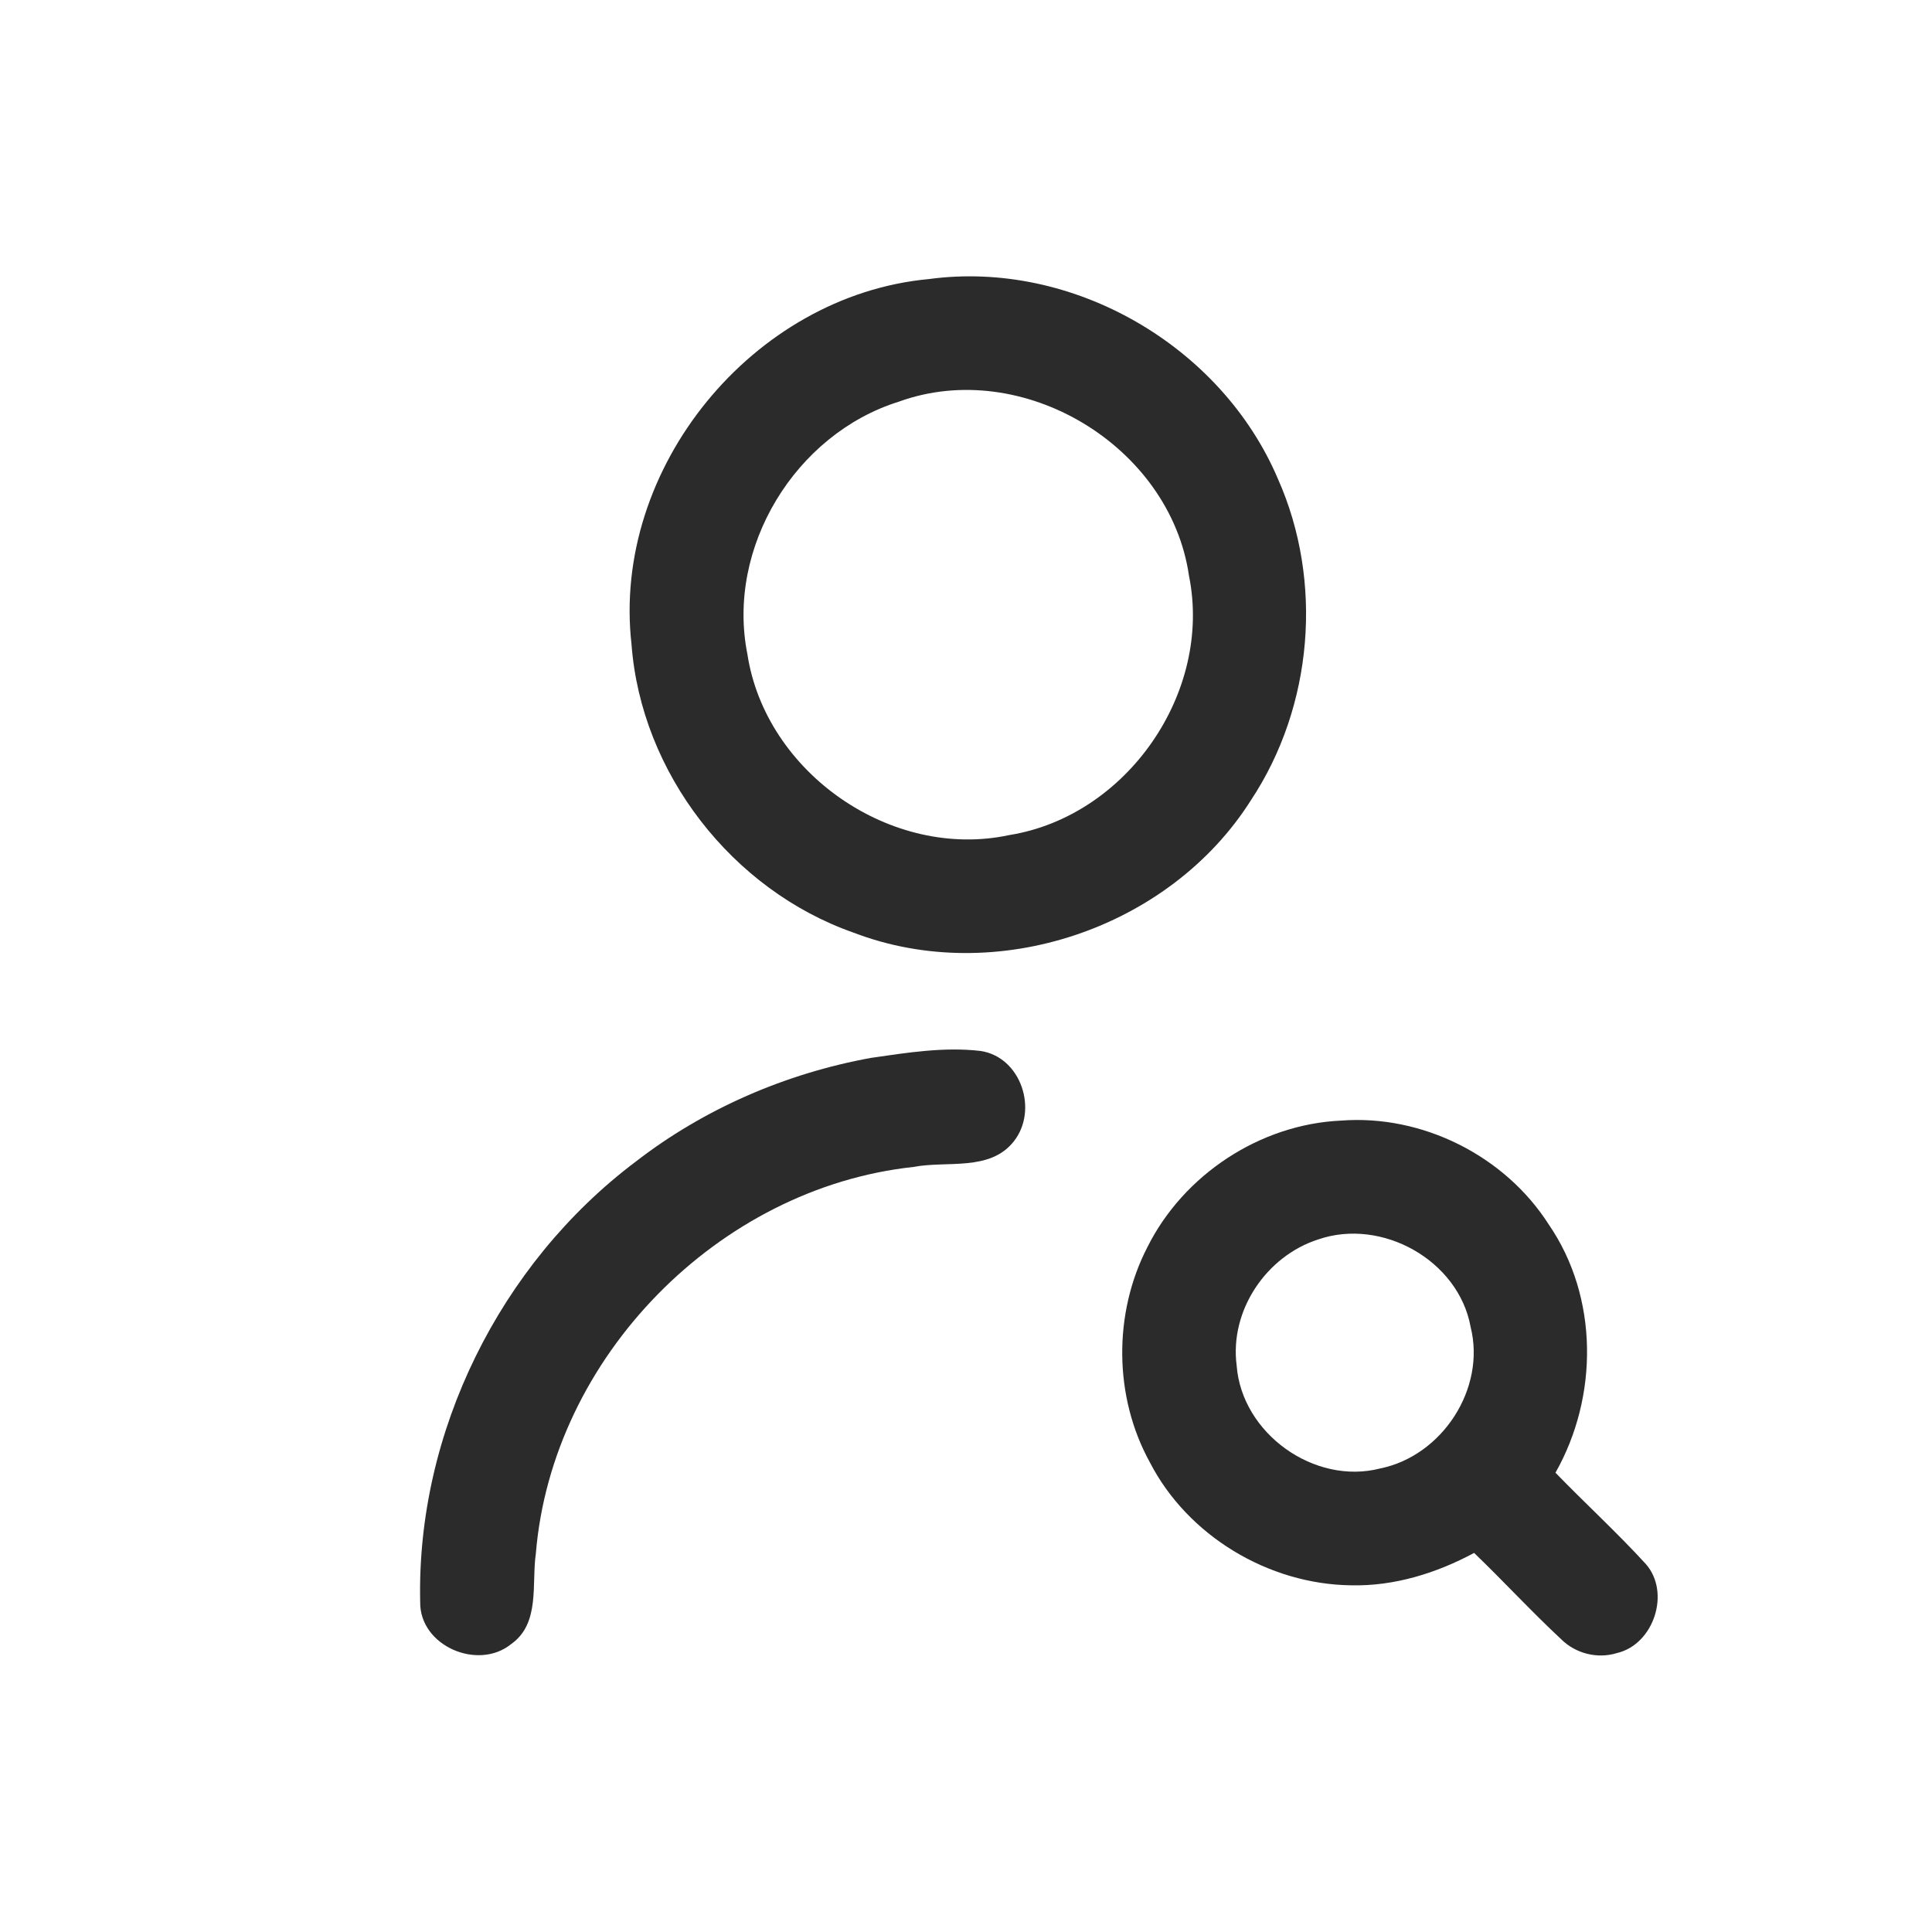
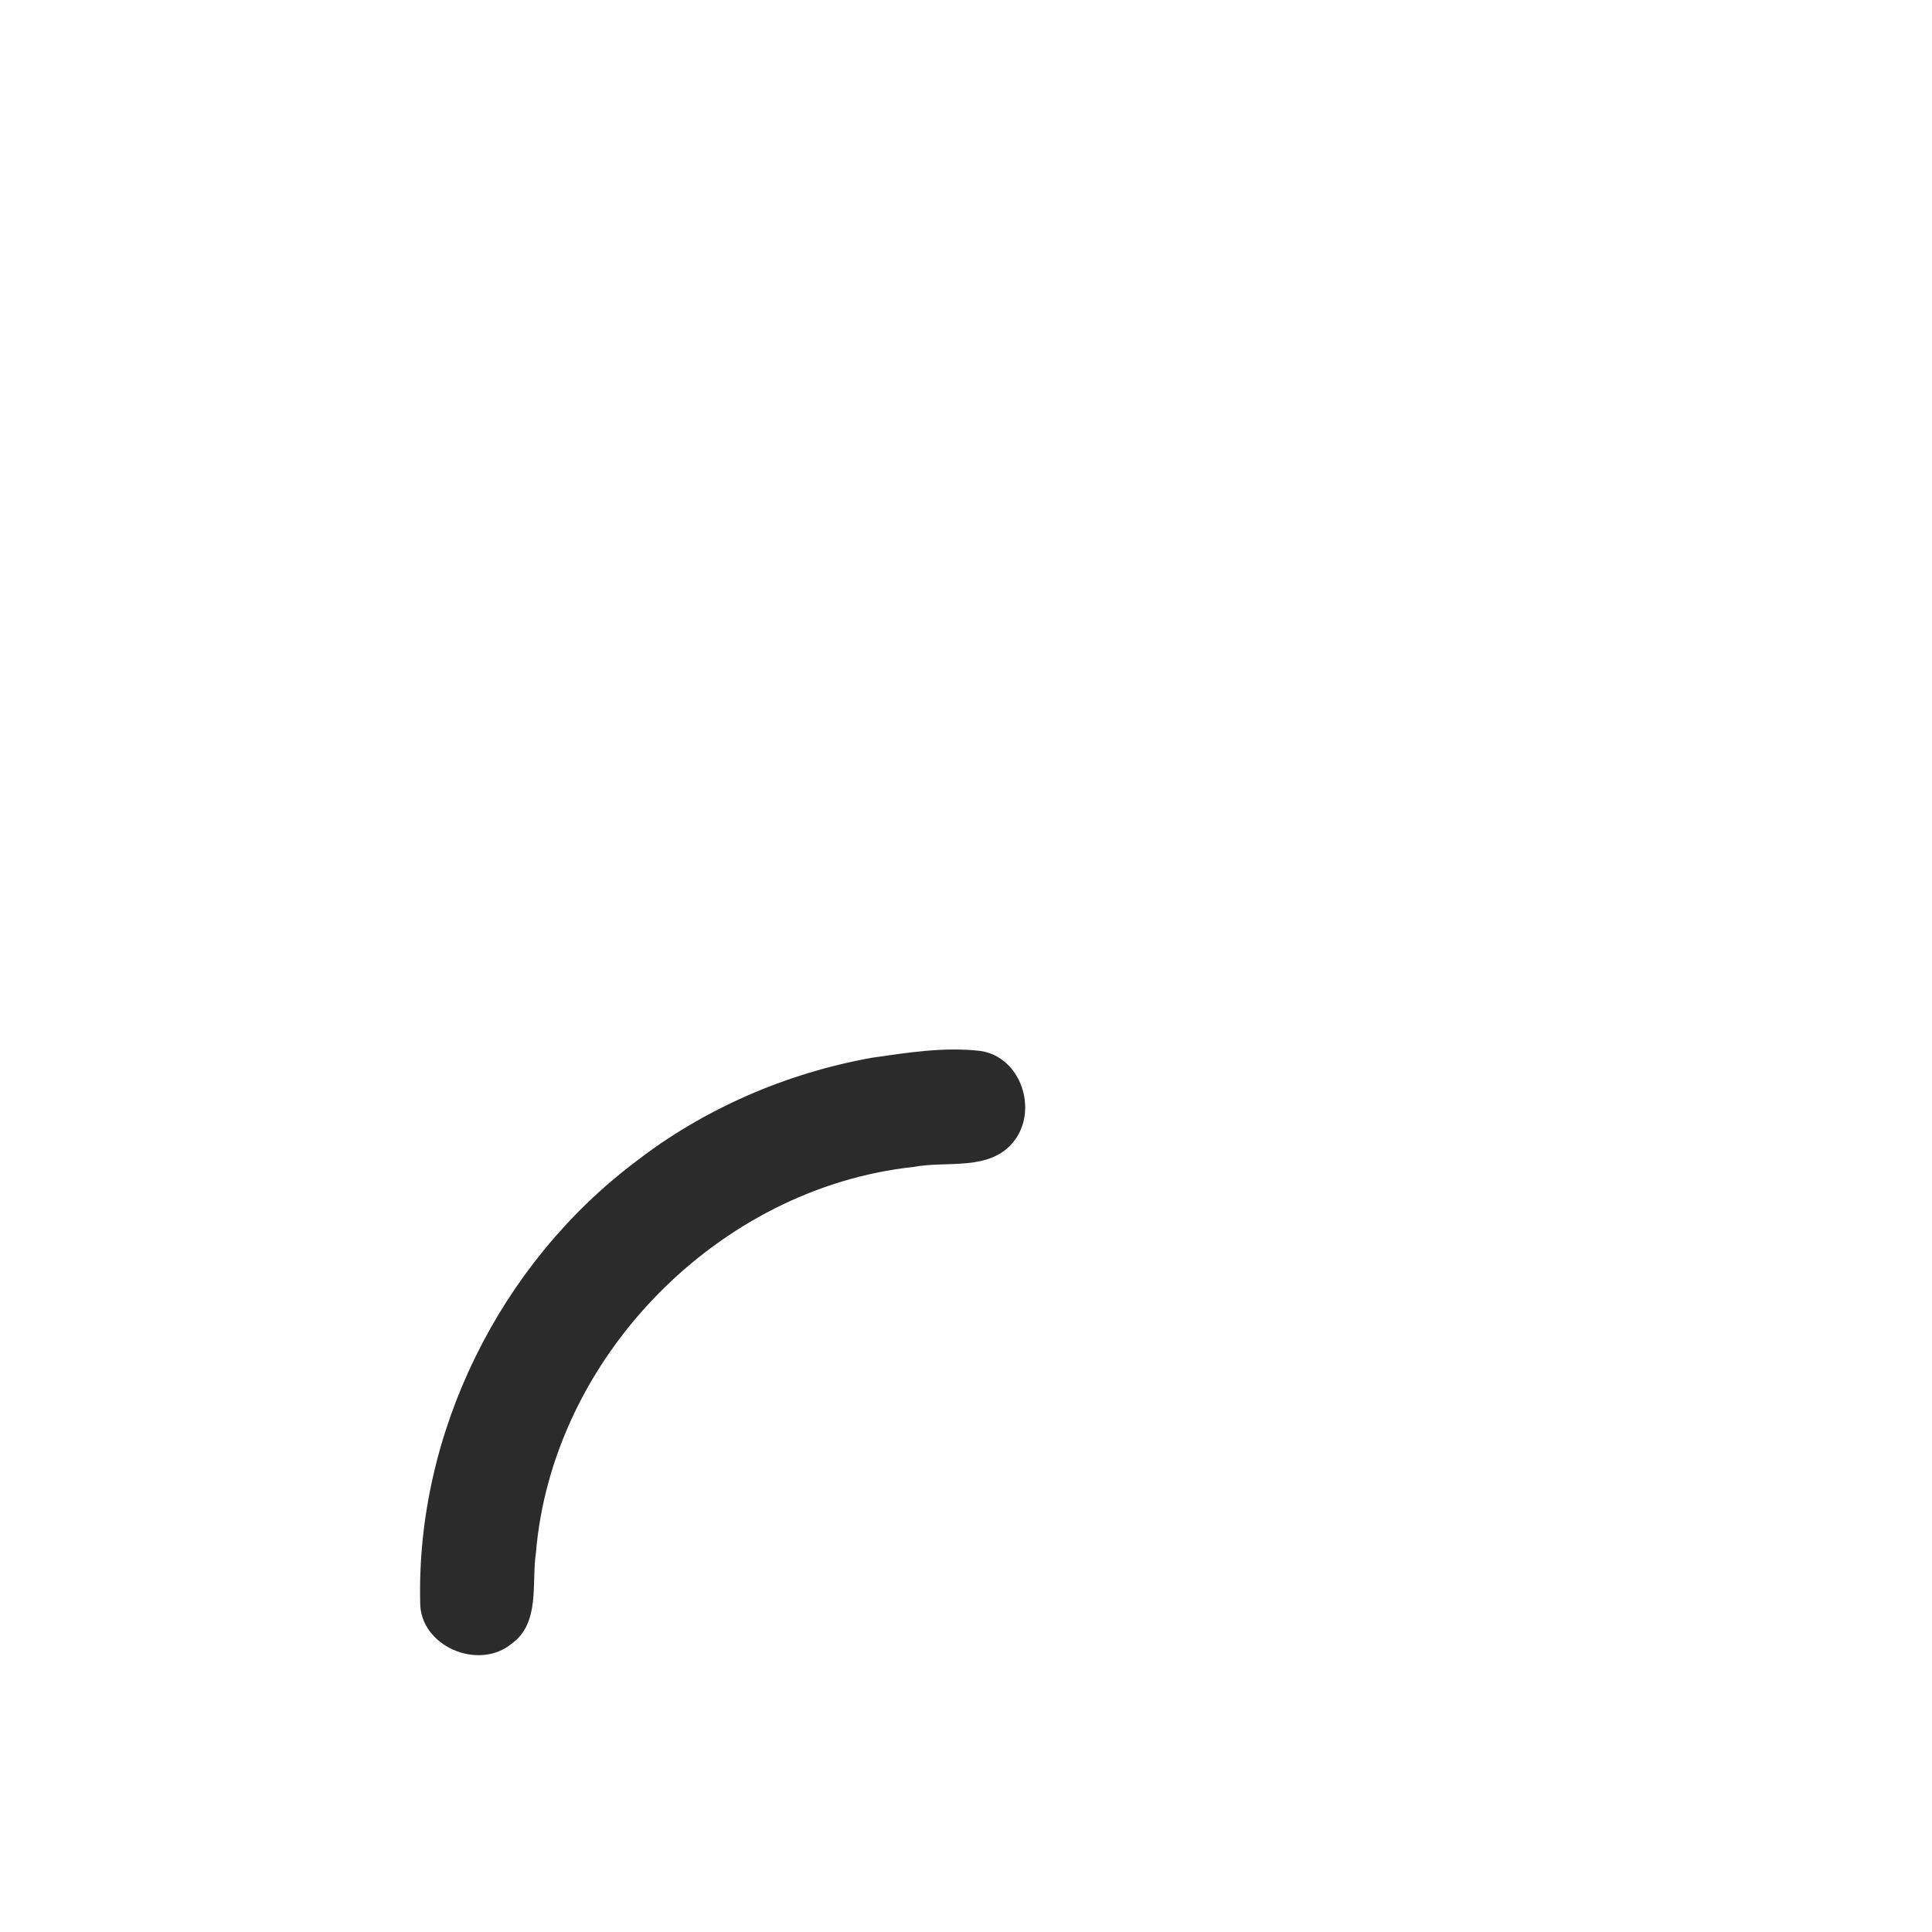
<svg xmlns="http://www.w3.org/2000/svg" width="47" height="47" viewBox="0 0 47 47" fill="none">
-   <path d="M22.596 6.789C26.097 6.316 29.71 8.41 31.088 11.649C32.199 14.148 31.943 17.184 30.433 19.465C28.456 22.594 24.226 24.016 20.763 22.688C17.81 21.652 15.596 18.802 15.363 15.674C14.875 11.393 18.311 7.186 22.596 6.789ZM21.864 9.772C19.352 10.557 17.662 13.316 18.182 15.914C18.623 18.8 21.687 20.931 24.552 20.315C27.408 19.858 29.5 16.849 28.925 14.009C28.468 10.848 24.875 8.68 21.864 9.772Z" fill="#2B2B2B" />
  <path d="M21.191 25.735C22.071 25.608 22.967 25.463 23.856 25.567C24.842 25.717 25.262 27.007 24.664 27.765C24.08 28.506 23.036 28.231 22.226 28.388C17.474 28.898 13.429 33.022 13.036 37.79C12.928 38.529 13.147 39.492 12.438 39.993C11.633 40.651 10.208 40.044 10.222 38.974C10.129 34.846 12.161 30.75 15.454 28.268C17.123 26.973 19.116 26.112 21.191 25.735Z" fill="#2B2B2B" />
-   <path d="M27.914 30.337C28.794 28.577 30.652 27.351 32.622 27.261C34.6 27.109 36.609 28.116 37.676 29.787C38.893 31.558 38.888 33.978 37.84 35.827C38.565 36.575 39.336 37.28 40.038 38.048C40.647 38.739 40.234 40.004 39.336 40.214C38.86 40.362 38.327 40.226 37.976 39.875C37.249 39.198 36.577 38.466 35.861 37.778C34.942 38.272 33.917 38.591 32.864 38.566C30.858 38.54 28.893 37.363 27.971 35.571C27.094 33.978 27.08 31.951 27.914 30.337ZM32.068 30.152C30.802 30.558 29.911 31.884 30.084 33.216C30.206 34.867 31.971 36.137 33.578 35.723C35.083 35.416 36.152 33.784 35.776 32.281C35.482 30.658 33.614 29.619 32.068 30.152Z" fill="#2B2B2B" />
</svg>